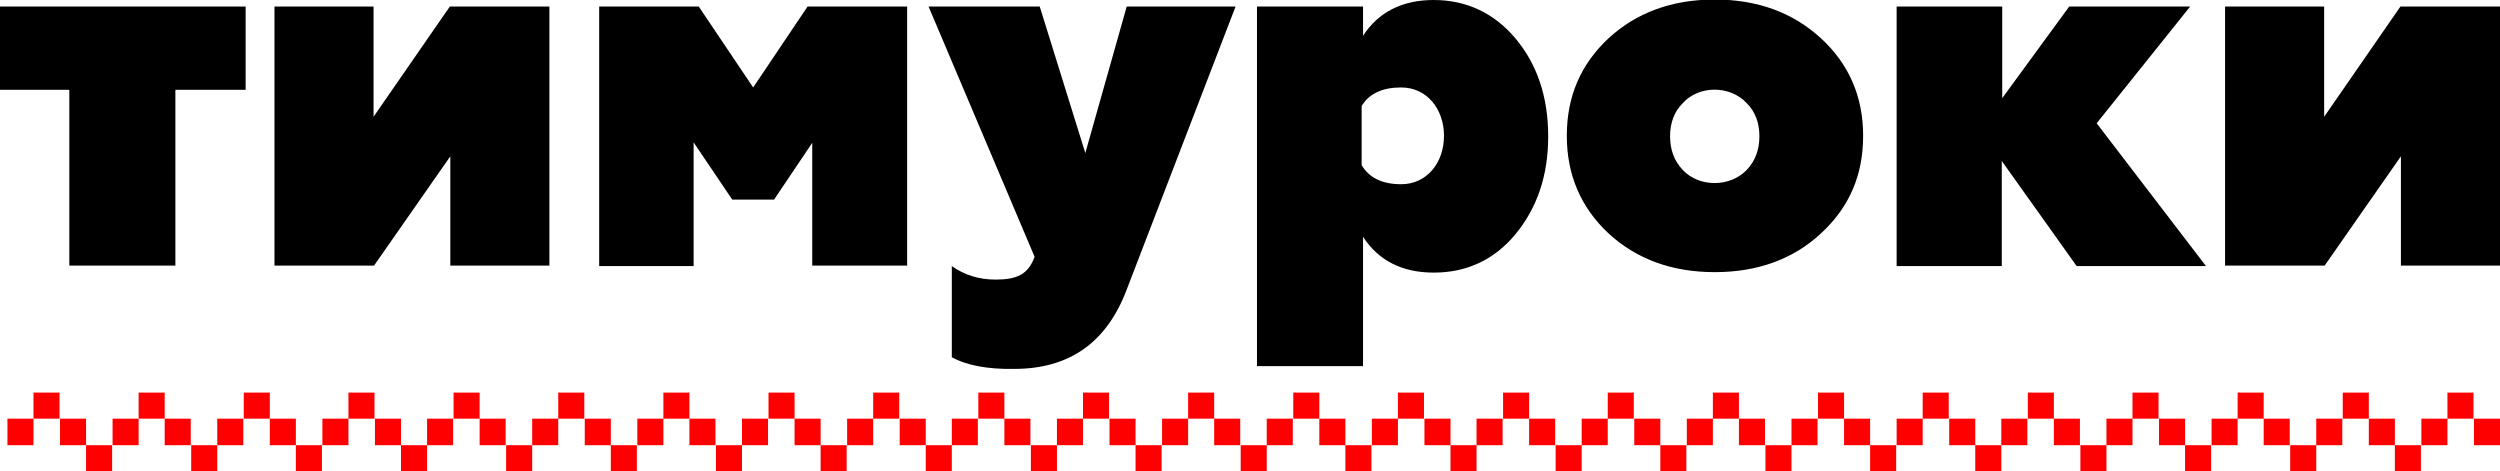
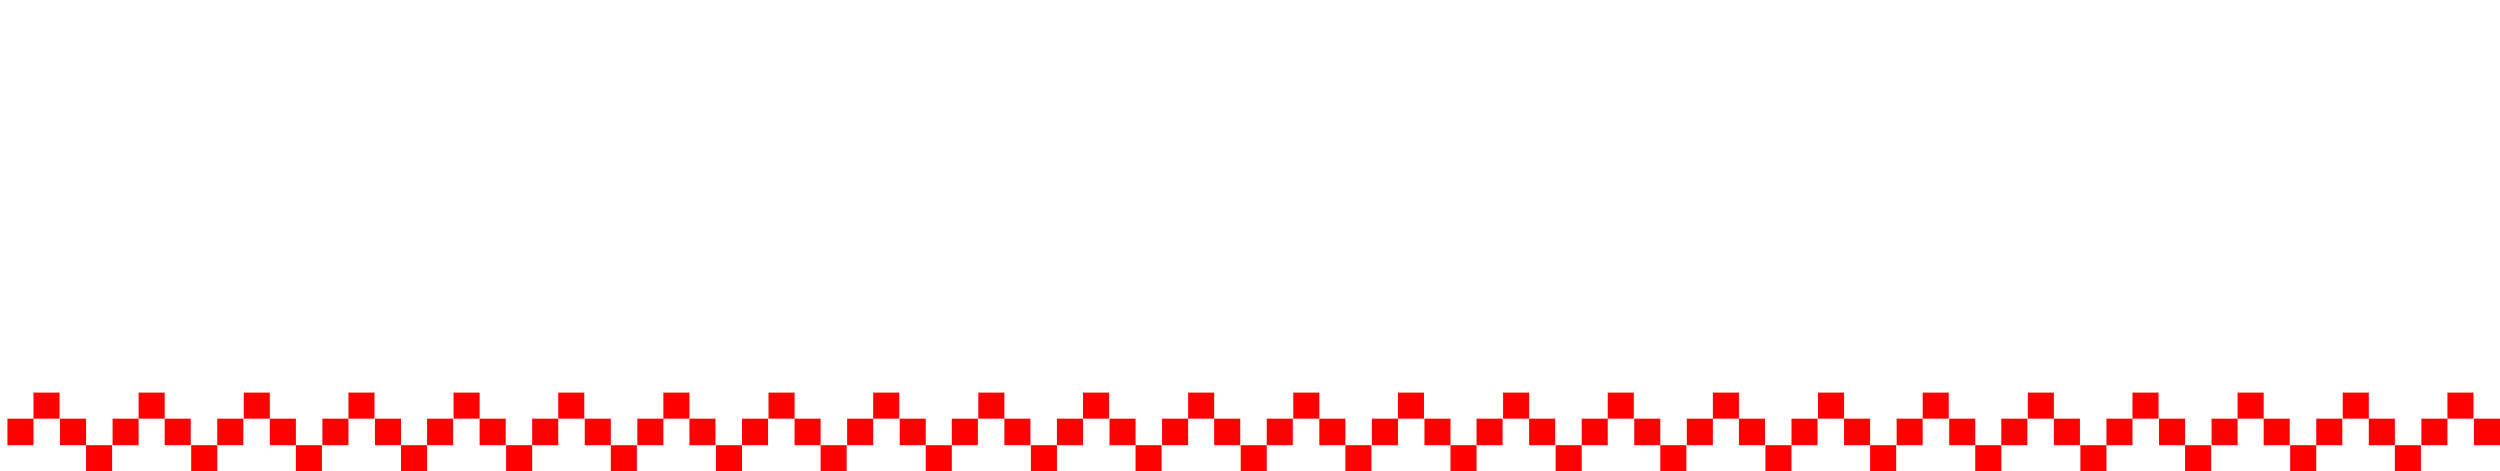
<svg xmlns="http://www.w3.org/2000/svg" version="1.1" id="Layer_1" x="0px" y="0px" viewBox="0 0 537.4 101.3" style="enable-background:new 0 0 537.4 101.3;" xml:space="preserve">
  <style type="text/css">
	.st0{fill:#FFFFFF;}
	.st1{fill:#F9401F;}
	.st2{fill:#231F20;}
	.st3{fill:#D5D5D5;}
	.st4{fill:#FF0000;}
</style>
  <g>
-     <path d="M14.9,57.1V19.3H0V1.4h52.8v17.9H37.7v37.8H14.9z M59,57.1V1.4h21.3v23.7L96.7,1.4h21.4v55.7H96.8V33.6L80.4,57.1H59z    M128.8,57.1V1.4h21.4l11.7,17.4l11.7-17.4H195v55.7h-20.4V30.7l-8.2,12.2h-9l-8.3-12.3v26.6H128.8z M204.6,76.8V57.2   c2.7,1.9,5.8,2.9,9.4,2.9c4.6,0,7-1.1,8.4-4.9L199.6,1.4h23.9l9.8,31.5l8.9-31.5h23.4l-23.5,61.1c-4.3,11.2-12.3,16.8-24.1,16.8   C212.2,79.4,207.7,78.5,204.6,76.8z M293,78.7h-22.8V1.4H293v6.3c3.3-5.1,8.4-7.7,15.2-7.7c7,0,13,2.8,17.6,8.3   c4.6,5.5,7,12.5,7,21s-2.4,15.4-7,21s-10.6,8.3-17.6,8.3c-6.8,0-11.9-2.6-15.2-7.7V78.7z M292.7,35.5c1.6,2.7,4.4,4.1,8.5,4.1   c5.5,0,9.2-4.6,9.2-10.4s-3.7-10.4-9.2-10.4c-4,0-6.9,1.3-8.5,4V35.5z M345.8,50.2c-5.9-5.5-9-12.5-9-21s3-15.4,9-21   c6-5.5,13.6-8.3,22.8-8.3c9.2,0,16.8,2.8,22.8,8.3c6,5.5,9.1,12.5,9.1,21s-3,15.4-9.1,21c-5.9,5.5-13.6,8.3-22.8,8.3   C359.4,58.5,351.8,55.7,345.8,50.2z M375.5,36.5c1.8-1.9,2.7-4.3,2.7-7.2s-0.9-5.3-2.7-7.1c-3.6-3.9-10.3-3.9-13.8,0   c-1.8,1.8-2.7,4.2-2.7,7.1s0.9,5.3,2.7,7.2C365.2,40.3,371.9,40.3,375.5,36.5z M407.7,57.1V1.4h22.7v19.7l14.4-19.7h26l-20.1,25.1   l23.5,30.7h-27.8l-16.1-22.6v22.6H407.7z M478.3,57.1V1.4h21.3v23.7L516,1.4h21.4v55.7h-21.3V33.6l-16.4,23.5H478.3z" />
-     <path class="st4" d="M18.5,95.7h5.6v5.6h-5.6V95.7z M24.2,95.7h5.6V90h-5.6V95.7z M12.9,95.7h5.6V90h-5.6V95.7z M7.2,90h5.6v-5.6   H7.2V90z M1.6,95.7h5.6V90H1.6V95.7z M29.8,90h5.6v-5.6h-5.6V90z M41.1,101.3h5.6v-5.6h-5.6V101.3z M46.7,95.7h5.6V90h-5.6V95.7z    M35.4,95.7h5.6V90h-5.6V95.7z M52.4,90H58v-5.6h-5.6V90z M63.6,101.3h5.6v-5.6h-5.6V101.3z M69.3,95.7h5.6V90h-5.6V95.7z M58,95.7   h5.6V90H58V95.7z M74.9,90h5.6v-5.6h-5.6V90z M86.2,101.3h5.6v-5.6h-5.6V101.3z M91.8,95.7h5.6V90h-5.6V95.7z M80.6,95.7h5.6V90   h-5.6V95.7z M97.5,90h5.6v-5.6h-5.6V90z M108.8,101.3h5.6v-5.6h-5.6V101.3z M114.4,95.7h5.6V90h-5.6V95.7z M103.1,95.7h5.6V90h-5.6   V95.7z M120,90h5.6v-5.6H120V90z M131.3,101.3h5.6v-5.6h-5.6V101.3z M137,95.7h5.6V90H137V95.7z M125.7,95.7h5.6V90h-5.6V95.7z    M142.6,90h5.6v-5.6h-5.6V90z M153.9,101.3h5.6v-5.6h-5.6V101.3z M159.5,95.7h5.6V90h-5.6V95.7z M148.2,95.7h5.6V90h-5.6V95.7z    M165.2,90h5.6v-5.6h-5.6V90z M176.4,101.3h5.6v-5.6h-5.6V101.3z M182.1,95.7h5.6V90h-5.6V95.7z M170.8,95.7h5.6V90h-5.6V95.7z    M187.7,90h5.6v-5.6h-5.6V90z M199,101.3h5.6v-5.6H199V101.3z M204.6,95.7h5.6V90h-5.6V95.7z M193.4,95.7h5.6V90h-5.6V95.7z    M210.3,90h5.6v-5.6h-5.6V90z M221.6,101.3h5.6v-5.6h-5.6V101.3z M227.2,95.7h5.6V90h-5.6V95.7z M215.9,95.7h5.6V90h-5.6V95.7z    M232.8,90h5.6v-5.6h-5.6V90z M244.1,101.3h5.6v-5.6h-5.6V101.3z M249.8,95.7h5.6V90h-5.6V95.7z M238.5,95.7h5.6V90h-5.6V95.7z    M255.4,90h5.6v-5.6h-5.6V90z M266.7,101.3h5.6v-5.6h-5.6V101.3z M272.3,95.7h5.6V90h-5.6V95.7z M261,95.7h5.6V90H261V95.7z    M278,90h5.6v-5.6H278V90z M289.2,101.3h5.6v-5.6h-5.6V101.3z M294.9,95.7h5.6V90h-5.6V95.7z M283.6,95.7h5.6V90h-5.6V95.7z    M300.5,90h5.6v-5.6h-5.6V90z M311.8,101.3h5.6v-5.6h-5.6V101.3z M317.4,95.7h5.6V90h-5.6V95.7z M306.2,95.7h5.6V90h-5.6V95.7z    M323.1,90h5.6v-5.6h-5.6V90z M334.4,101.3h5.6v-5.6h-5.6V101.3z M340,95.7h5.6V90H340V95.7z M328.7,95.7h5.6V90h-5.6V95.7z    M345.6,90h5.6v-5.6h-5.6V90z M356.9,101.3h5.6v-5.6h-5.6V101.3z M362.6,95.7h5.6V90h-5.6V95.7z M351.3,95.7h5.6V90h-5.6V95.7z    M368.2,90h5.6v-5.6h-5.6V90z M379.5,101.3h5.6v-5.6h-5.6V101.3z M385.1,95.7h5.6V90h-5.6V95.7z M373.8,95.7h5.6V90h-5.6V95.7z    M390.8,90h5.6v-5.6h-5.6V90z M402,101.3h5.6v-5.6H402V101.3z M407.7,95.7h5.6V90h-5.6V95.7z M396.4,95.7h5.6V90h-5.6V95.7z    M413.3,90h5.6v-5.6h-5.6V90z M424.6,101.3h5.6v-5.6h-5.6V101.3z M430.2,95.7h5.6V90h-5.6V95.7z M419,95.7h5.6V90H419V95.7z    M435.9,90h5.6v-5.6h-5.6V90z M447.2,101.3h5.6v-5.6h-5.6V101.3z M452.8,95.7h5.6V90h-5.6V95.7z M441.5,95.7h5.6V90h-5.6V95.7z    M458.4,90h5.6v-5.6h-5.6V90z M469.7,101.3h5.6v-5.6h-5.6V101.3z M475.4,95.7h5.6V90h-5.6V95.7z M464.1,95.7h5.6V90h-5.6V95.7z    M481,90h5.6v-5.6H481V90z M492.3,101.3h5.6v-5.6h-5.6V101.3z M497.9,95.7h5.6V90h-5.6V95.7z M486.6,95.7h5.6V90h-5.6V95.7z    M503.6,90h5.6v-5.6h-5.6V90z M514.8,101.3h5.6v-5.6h-5.6V101.3z M520.5,95.7h5.6V90h-5.6V95.7z M509.2,95.7h5.6V90h-5.6V95.7z    M526.1,90h5.6v-5.6h-5.6V90z M531.8,95.7h5.6V90h-5.6V95.7z" />
+     <path class="st4" d="M18.5,95.7h5.6v5.6h-5.6V95.7z M24.2,95.7h5.6V90h-5.6V95.7z M12.9,95.7h5.6V90h-5.6V95.7z M7.2,90h5.6v-5.6   H7.2V90z M1.6,95.7h5.6V90H1.6V95.7z M29.8,90h5.6v-5.6h-5.6V90z M41.1,101.3h5.6v-5.6h-5.6V101.3z M46.7,95.7h5.6V90h-5.6V95.7z    M35.4,95.7h5.6V90h-5.6V95.7z M52.4,90H58v-5.6h-5.6V90z M63.6,101.3h5.6v-5.6h-5.6V101.3z M69.3,95.7h5.6V90h-5.6V95.7z M58,95.7   h5.6V90H58V95.7z M74.9,90h5.6v-5.6h-5.6V90z M86.2,101.3h5.6v-5.6h-5.6V101.3z M91.8,95.7h5.6V90h-5.6V95.7z M80.6,95.7h5.6V90   h-5.6V95.7z M97.5,90h5.6v-5.6h-5.6V90z M108.8,101.3h5.6v-5.6h-5.6V101.3z M114.4,95.7h5.6V90h-5.6V95.7M103.1,95.7h5.6V90h-5.6   V95.7z M120,90h5.6v-5.6H120V90z M131.3,101.3h5.6v-5.6h-5.6V101.3z M137,95.7h5.6V90H137V95.7z M125.7,95.7h5.6V90h-5.6V95.7z    M142.6,90h5.6v-5.6h-5.6V90z M153.9,101.3h5.6v-5.6h-5.6V101.3z M159.5,95.7h5.6V90h-5.6V95.7z M148.2,95.7h5.6V90h-5.6V95.7z    M165.2,90h5.6v-5.6h-5.6V90z M176.4,101.3h5.6v-5.6h-5.6V101.3z M182.1,95.7h5.6V90h-5.6V95.7z M170.8,95.7h5.6V90h-5.6V95.7z    M187.7,90h5.6v-5.6h-5.6V90z M199,101.3h5.6v-5.6H199V101.3z M204.6,95.7h5.6V90h-5.6V95.7z M193.4,95.7h5.6V90h-5.6V95.7z    M210.3,90h5.6v-5.6h-5.6V90z M221.6,101.3h5.6v-5.6h-5.6V101.3z M227.2,95.7h5.6V90h-5.6V95.7z M215.9,95.7h5.6V90h-5.6V95.7z    M232.8,90h5.6v-5.6h-5.6V90z M244.1,101.3h5.6v-5.6h-5.6V101.3z M249.8,95.7h5.6V90h-5.6V95.7z M238.5,95.7h5.6V90h-5.6V95.7z    M255.4,90h5.6v-5.6h-5.6V90z M266.7,101.3h5.6v-5.6h-5.6V101.3z M272.3,95.7h5.6V90h-5.6V95.7z M261,95.7h5.6V90H261V95.7z    M278,90h5.6v-5.6H278V90z M289.2,101.3h5.6v-5.6h-5.6V101.3z M294.9,95.7h5.6V90h-5.6V95.7z M283.6,95.7h5.6V90h-5.6V95.7z    M300.5,90h5.6v-5.6h-5.6V90z M311.8,101.3h5.6v-5.6h-5.6V101.3z M317.4,95.7h5.6V90h-5.6V95.7z M306.2,95.7h5.6V90h-5.6V95.7z    M323.1,90h5.6v-5.6h-5.6V90z M334.4,101.3h5.6v-5.6h-5.6V101.3z M340,95.7h5.6V90H340V95.7z M328.7,95.7h5.6V90h-5.6V95.7z    M345.6,90h5.6v-5.6h-5.6V90z M356.9,101.3h5.6v-5.6h-5.6V101.3z M362.6,95.7h5.6V90h-5.6V95.7z M351.3,95.7h5.6V90h-5.6V95.7z    M368.2,90h5.6v-5.6h-5.6V90z M379.5,101.3h5.6v-5.6h-5.6V101.3z M385.1,95.7h5.6V90h-5.6V95.7z M373.8,95.7h5.6V90h-5.6V95.7z    M390.8,90h5.6v-5.6h-5.6V90z M402,101.3h5.6v-5.6H402V101.3z M407.7,95.7h5.6V90h-5.6V95.7z M396.4,95.7h5.6V90h-5.6V95.7z    M413.3,90h5.6v-5.6h-5.6V90z M424.6,101.3h5.6v-5.6h-5.6V101.3z M430.2,95.7h5.6V90h-5.6V95.7z M419,95.7h5.6V90H419V95.7z    M435.9,90h5.6v-5.6h-5.6V90z M447.2,101.3h5.6v-5.6h-5.6V101.3z M452.8,95.7h5.6V90h-5.6V95.7z M441.5,95.7h5.6V90h-5.6V95.7z    M458.4,90h5.6v-5.6h-5.6V90z M469.7,101.3h5.6v-5.6h-5.6V101.3z M475.4,95.7h5.6V90h-5.6V95.7z M464.1,95.7h5.6V90h-5.6V95.7z    M481,90h5.6v-5.6H481V90z M492.3,101.3h5.6v-5.6h-5.6V101.3z M497.9,95.7h5.6V90h-5.6V95.7z M486.6,95.7h5.6V90h-5.6V95.7z    M503.6,90h5.6v-5.6h-5.6V90z M514.8,101.3h5.6v-5.6h-5.6V101.3z M520.5,95.7h5.6V90h-5.6V95.7z M509.2,95.7h5.6V90h-5.6V95.7z    M526.1,90h5.6v-5.6h-5.6V90z M531.8,95.7h5.6V90h-5.6V95.7z" />
  </g>
</svg>